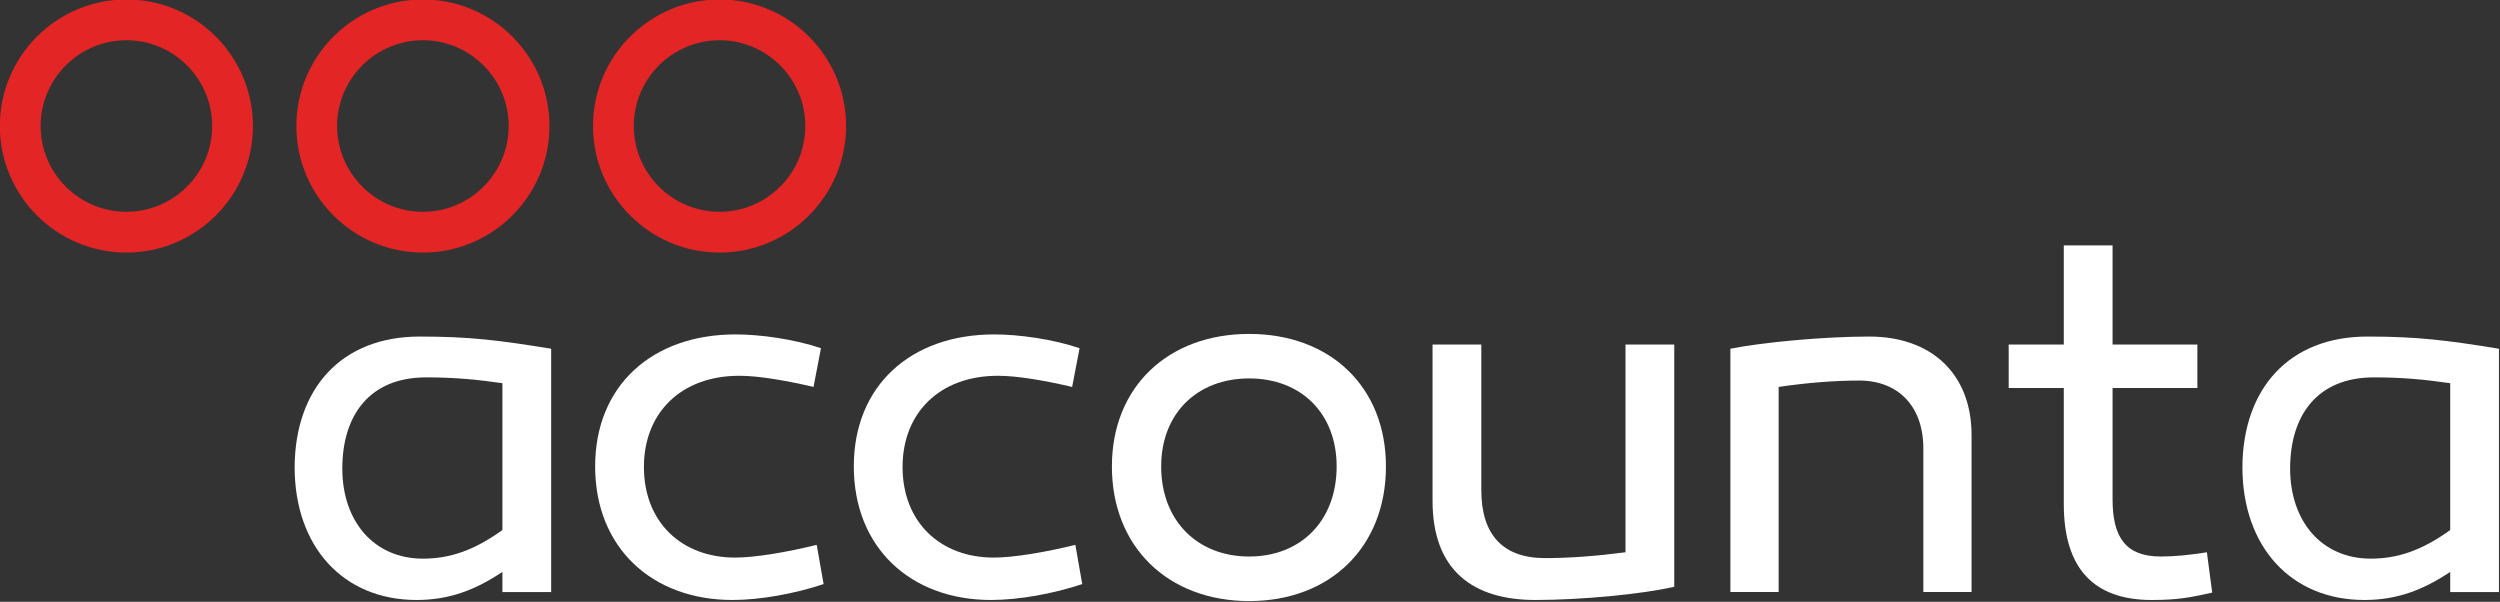
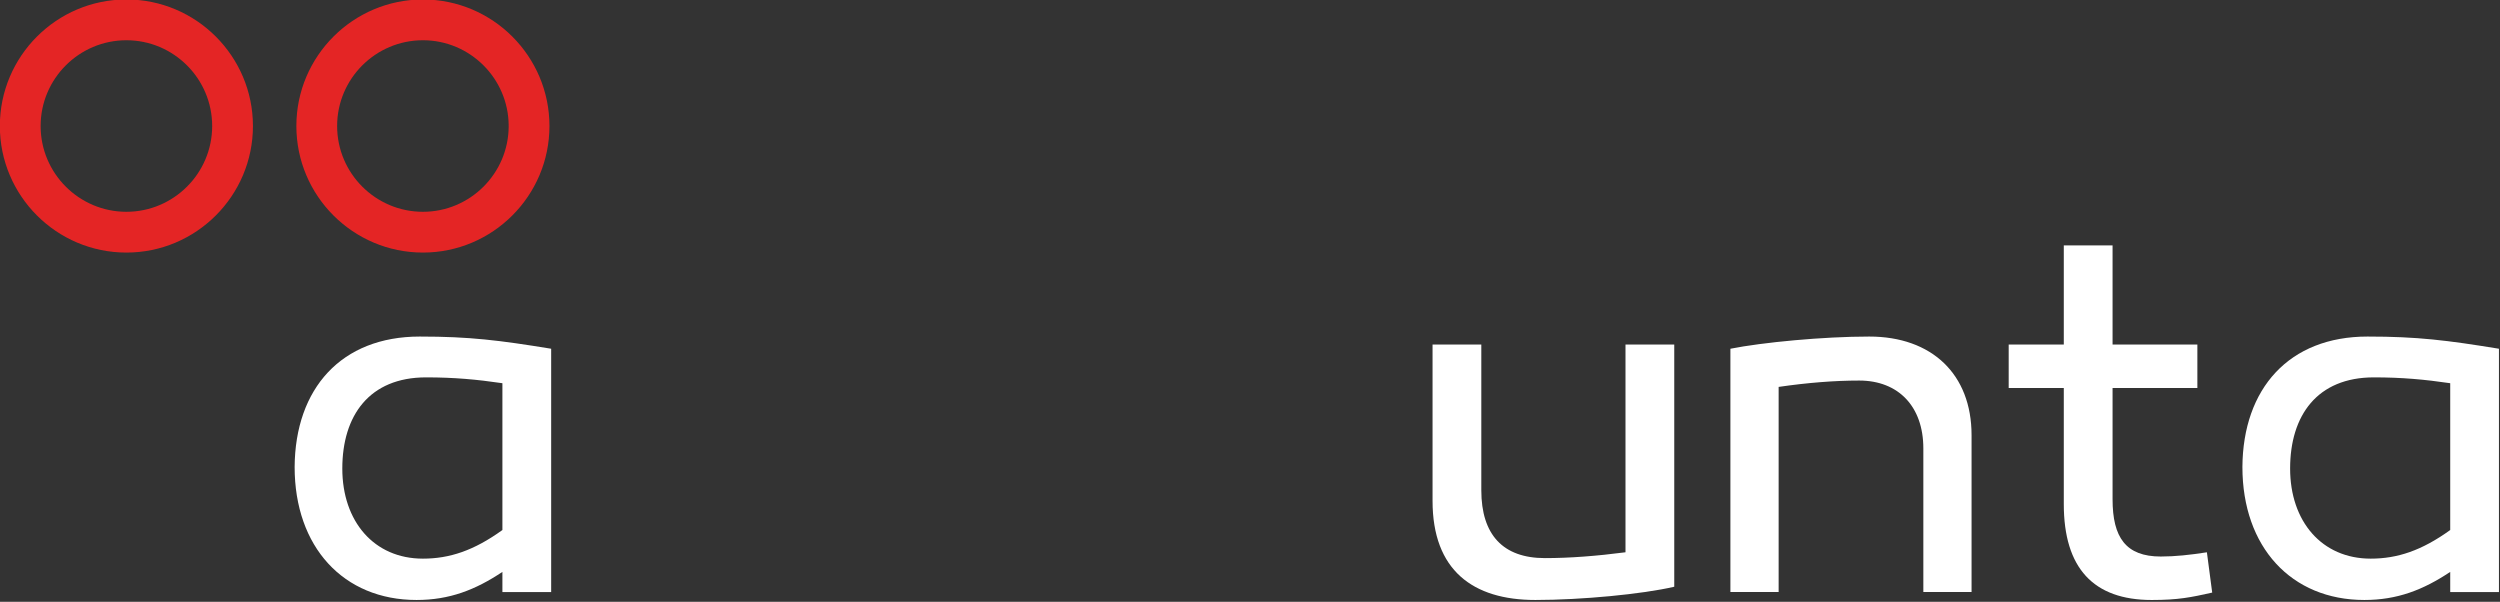
<svg xmlns="http://www.w3.org/2000/svg" version="1.1" id="Vrstva_1" x="0px" y="0px" width="772.726px" height="186.011px" viewBox="180.568 473.924 772.726 186.011" enable-background="new 180.568 473.924 772.726 186.011" xml:space="preserve">
  <rect x="180.568" y="473.924" width="772.726" height="186.011" fill="#333333" stroke="none" />
  <g transform="matrix(0.383,0,0,0.383,59.491,25.453)">
    <g>
      <g transform="matrix(8.662,0,0,8.662,456.838,506.191)">
        <path fill="#E42525" d="M23.158,80.493c-4.408,0-7.993,3.585-7.993,7.991c0,4.407,3.585,7.992,7.993,7.992     c4.403,0,7.99-3.585,7.99-7.992C31.148,84.078,27.561,80.493,23.158,80.493 M23.158,100.275c-6.503,0-11.791-5.29-11.791-11.79     c0-6.5,5.288-11.79,11.791-11.79c6.499,0,11.789,5.29,11.789,11.79C34.947,94.985,29.657,100.275,23.158,100.275" />
      </g>
      <g transform="matrix(8.662,0,0,8.662,637.146,506.191)">
-         <path fill="#E42525" d="M29.98,80.493c-4.405,0-7.993,3.585-7.993,7.991c0,4.407,3.587,7.992,7.993,7.992s7.99-3.585,7.99-7.992     C37.97,84.078,34.385,80.493,29.98,80.493 M29.98,100.275c-6.5,0-11.791-5.29-11.791-11.79c0-6.5,5.291-11.79,11.791-11.79     s11.789,5.29,11.789,11.79C41.768,94.985,36.48,100.275,29.98,100.275" />
-       </g>
+         </g>
      <g transform="matrix(8.662,0,0,8.662,276.597,506.191)">
        <path fill="#E42525" d="M16.339,80.493c-4.405,0-7.99,3.585-7.99,7.993c0,4.405,3.585,7.99,7.99,7.99s7.993-3.585,7.993-7.99     C24.332,84.078,20.744,80.493,16.339,80.493 M16.339,100.275c-6.5,0-11.789-5.288-11.789-11.789     c0-6.502,5.288-11.792,11.789-11.792s11.791,5.29,11.791,11.792C28.13,94.987,22.839,100.275,16.339,100.275" />
      </g>
      <g transform="matrix(8.662,0,0,8.662,407.844,661.92)">
        <path fill="#FFFFFF" d="M21.304,102.417c0,4.939,2.963,8.396,7.507,8.396c2.472,0,4.741-0.742,7.409-2.667V94.468     c-2.37-0.348-4.493-0.544-7.112-0.544C23.824,93.924,21.304,97.479,21.304,102.417 M40.763,91.256v22.668H36.22v-1.877     c-2.52,1.681-4.936,2.617-7.999,2.617c-6.815,0-11.359-4.938-11.359-12.393c0.049-7.31,4.344-12.15,11.655-12.15     C33.158,90.121,35.923,90.467,40.763,91.256" />
      </g>
      <g transform="matrix(8.662,0,0,8.662,694.26,710.24)">
-         <path fill="#FFFFFF" d="M32.14,89.234c-2.57-0.592-5.088-1.037-6.916-1.037c-5.43,0-8.886,3.457-8.886,8.495     c0,5.135,3.505,8.443,8.492,8.443c1.877,0,4.793-0.494,7.606-1.186l0.643,3.656c-2.669,0.888-5.879,1.48-8.495,1.48     c-7.506,0-12.79-4.887-12.79-12.443c0-7.507,5.284-12.299,13.085-12.299c2.321,0,5.482,0.446,7.953,1.285L32.14,89.234z" />
-       </g>
+         </g>
      <g transform="matrix(8.662,0,0,8.662,851.459,710.24)">
-         <path fill="#FFFFFF" d="M38.088,89.234c-2.565-0.592-5.085-1.037-6.911-1.037c-5.433,0-8.889,3.457-8.889,8.495     c0,5.135,3.503,8.443,8.492,8.443c1.875,0,4.791-0.494,7.607-1.186l0.64,3.656c-2.666,0.888-5.876,1.48-8.492,1.48     c-7.508,0-12.79-4.887-12.79-12.443c0-7.507,5.282-12.299,13.085-12.299c2.321,0,5.482,0.446,7.95,1.285L38.088,89.234z" />
-       </g>
+         </g>
      <g transform="matrix(8.662,0,0,8.662,1012.23,662.258)">
-         <path fill="#FFFFFF" d="M44.17,102.182c0-4.939-3.309-8.199-8.151-8.199c-4.838,0-8.197,3.26-8.197,8.199     c0,5.037,3.359,8.394,8.197,8.394C40.861,110.575,44.17,107.219,44.17,102.182 M48.763,102.182     c0,7.505-5.186,12.544-12.743,12.544c-7.553,0-12.789-5.039-12.789-12.544c0-7.409,5.235-12.345,12.789-12.345     C43.577,89.837,48.763,94.773,48.763,102.182" />
-       </g>
+         </g>
      <g transform="matrix(8.662,0,0,8.662,1217.44,594.902)">
        <path fill="#FFFFFF" d="M51.934,121.167c-2.961,0.692-8.643,1.234-12.937,1.234c-5.83,0-9.582-2.766-9.582-9.233V98.599h4.543     v13.58c0,4.149,2.025,6.321,5.926,6.321c2.321,0,4.841-0.196,7.507-0.543V98.599h4.543V121.167z" />
      </g>
      <g transform="matrix(8.662,0,0,8.662,1398.15,677.383)">
        <path fill="#FFFFFF" d="M58.771,97.521v14.617h-4.492V98.756c0-3.902-2.321-6.321-5.975-6.321c-2.272,0-4.792,0.197-7.507,0.592     v19.111h-4.494V89.471c2.964-0.591,8.643-1.135,12.937-1.135C55.07,88.336,58.771,91.843,58.771,97.521" />
      </g>
      <g transform="matrix(8.662,0,0,8.662,1544.42,531.114)">
        <path fill="#FFFFFF" d="M64.305,129.076c-1.973,0.443-3.159,0.69-5.63,0.69c-5.43,0-8.197-2.962-8.197-8.938v-10.815h-5.134     v-4.049h5.134v-9.234h4.544v9.234h7.901v4.049h-7.901v10.372c0,3.556,1.235,5.332,4.494,5.332c1.332,0,2.715-0.149,4.294-0.395     L64.305,129.076z" />
      </g>
      <g transform="matrix(8.662,0,0,8.662,1591.78,661.92)">
        <path fill="#FFFFFF" d="M66.097,102.417c0,4.939,2.963,8.396,7.507,8.396c2.469,0,4.741-0.742,7.409-2.667V94.468     c-2.373-0.348-4.496-0.544-7.113-0.544C68.614,93.924,66.097,97.479,66.097,102.417 M85.553,91.256v22.668h-4.54v-1.877     c-2.52,1.681-4.939,2.617-8,2.617c-6.817,0-11.361-4.938-11.361-12.393c0.049-7.31,4.347-12.15,11.654-12.15     C77.95,90.121,80.714,90.467,85.553,91.256" />
      </g>
    </g>
  </g>
</svg>